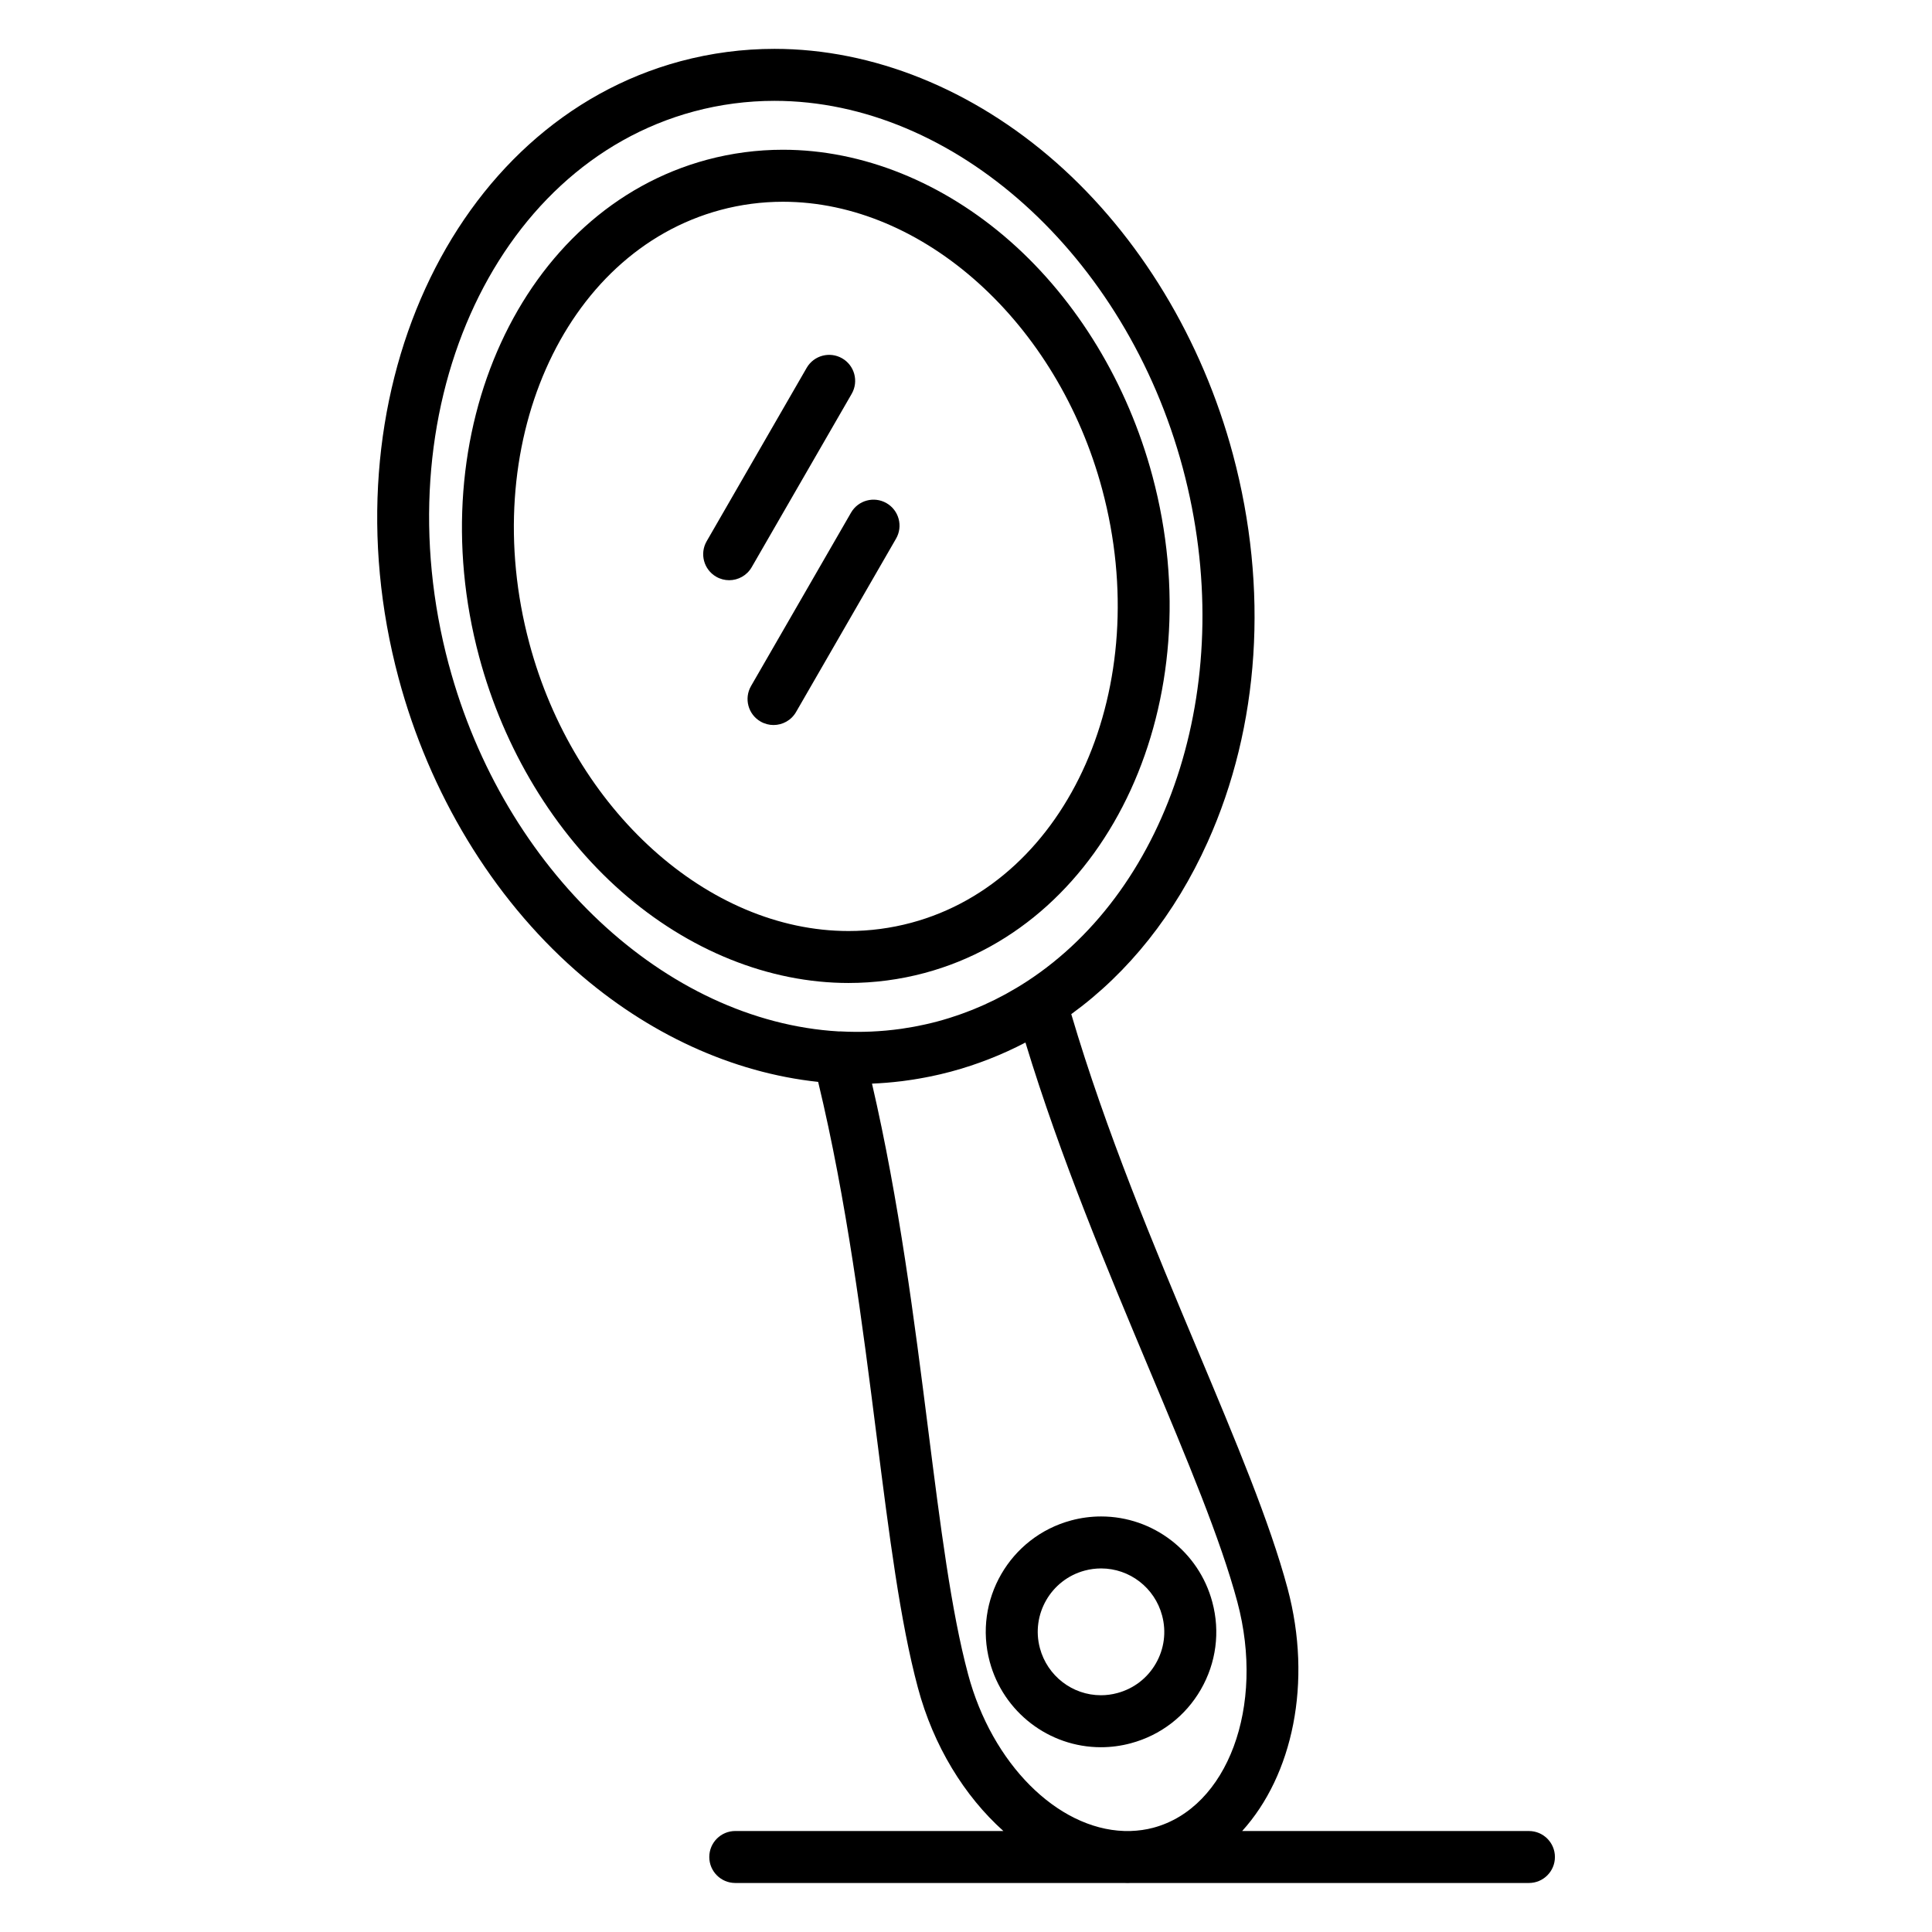
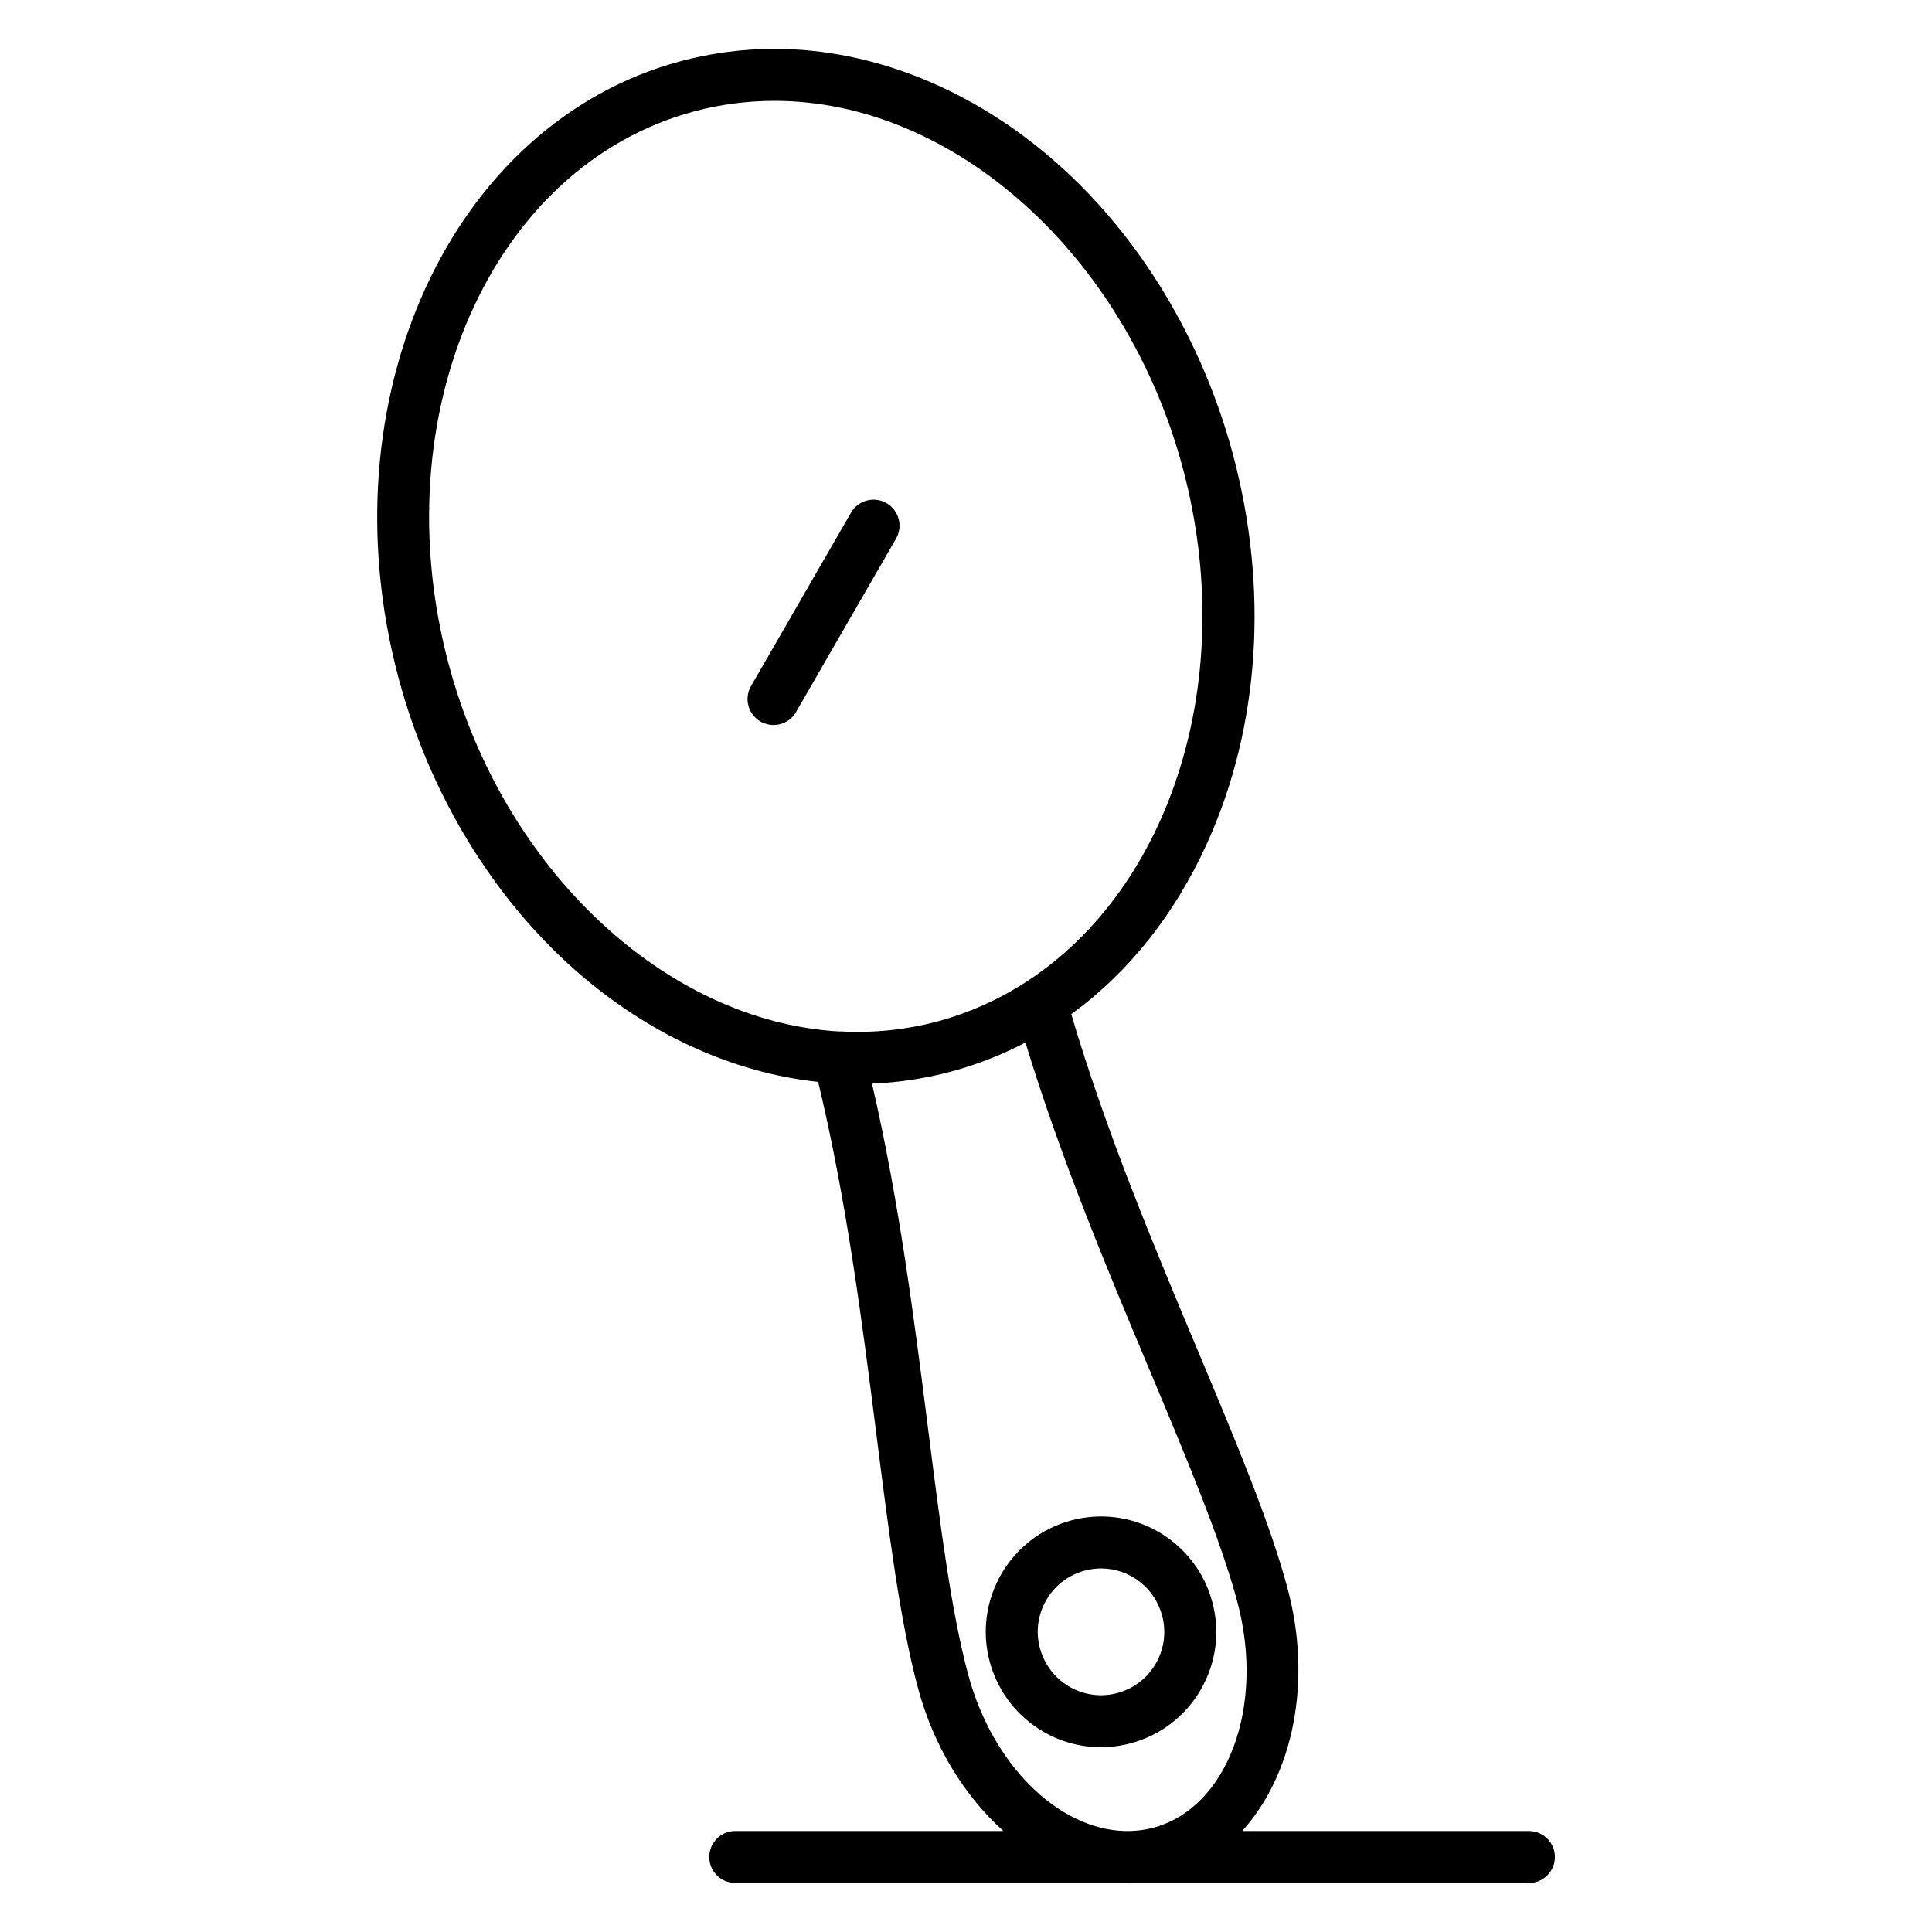
<svg xmlns="http://www.w3.org/2000/svg" fill="#000000" width="800px" height="800px" version="1.1" viewBox="144 144 512 512">
  <g>
-     <path d="m368.88 404.5c6.809 0 13.594-0.891 20.16-2.652 49.199-13.188 76.281-72.258 60.371-131.68-6.551-24.48-19.934-46.574-37.684-62.211-17.77-15.652-39.156-24.273-60.23-24.273-6.805 0-13.582 0.891-20.145 2.652-49.184 13.227-76.273 72.297-60.383 131.68 6.551 24.492 19.93 46.59 37.68 62.223 17.762 15.648 39.152 24.262 60.23 24.262zm-84.602-90.043c-13.93-52.051 8.793-103.56 50.648-114.81 5.394-1.449 10.973-2.18 16.57-2.18 37.199 0 72.781 32.074 84.609 76.27 13.945 52.086-8.766 103.59-50.629 114.81-5.402 1.449-10.988 2.184-16.594 2.184-37.207 0-72.789-32.074-84.605-76.27z" />
    <path d="m462.23 591.74c4.078-7.07 5.156-15.301 3.047-23.168-3.555-13.363-15.672-22.695-29.469-22.695-2.668 0-5.336 0.352-7.934 1.051-16.273 4.371-25.961 21.16-21.594 37.422 3.574 13.355 15.695 22.684 29.473 22.684 2.668 0 5.336-0.355 7.926-1.051 7.883-2.117 14.473-7.176 18.551-14.242zm-26.477 1.516c-7.555 0-14.199-5.129-16.168-12.477-2.398-8.93 2.922-18.148 11.859-20.551 1.434-0.383 2.898-0.578 4.363-0.578 7.562 0 14.203 5.125 16.16 12.477 1.16 4.324 0.57 8.848-1.668 12.727-2.238 3.883-5.856 6.66-10.191 7.82-1.434 0.391-2.898 0.582-4.356 0.582z" />
-     <path d="m333.8 296.84c1.086 0.625 2.266 0.922 3.434 0.922 2.383 0 4.699-1.238 5.973-3.449l26.5-45.945c1.898-3.297 0.77-7.508-2.527-9.406-3.297-1.898-7.508-0.77-9.406 2.527l-26.5 45.945c-1.898 3.293-0.77 7.504 2.527 9.406z" />
    <path d="m343.03 325.81c-1.898 3.297-0.77 7.508 2.527 9.406 1.086 0.625 2.266 0.922 3.434 0.922 2.383 0 4.699-1.234 5.973-3.449l26.5-45.945c1.898-3.297 0.77-7.508-2.527-9.406-3.293-1.898-7.508-0.77-9.406 2.527z" />
    <path d="m549.18 629.24h-75.992c13.352-14.738 18.695-39.332 12.039-64.27-4.703-17.535-13.594-38.73-23.891-63.27-11.414-27.203-24.27-57.867-33.438-88.941 15.141-10.988 27.523-26.477 36.125-45.574 13.844-30.738 16.23-67.223 6.723-102.74-8.164-30.477-24.812-57.965-46.879-77.406-22.027-19.402-48.527-30.09-74.621-30.09-8.414 0-16.789 1.102-24.906 3.277-60.953 16.383-94.465 89.734-74.703 163.51 8.16 30.488 24.812 57.992 46.887 77.438 19.125 16.852 41.621 27.121 64.297 29.539 7.574 31.465 11.762 64.426 15.469 93.676 3.356 26.453 6.25 49.301 10.957 66.855 4.133 15.477 12.355 28.754 22.66 37.992h-71.051c-3.805 0-6.887 3.082-6.887 6.887 0 3.805 3.082 6.887 6.887 6.887h102.98c0.332 0.008 0.664 0.027 0.996 0.027 0.285 0 0.57-0.023 0.852-0.027h105.5c3.805 0 6.887-3.082 6.887-6.887 0-3.801-3.086-6.883-6.891-6.883zm-286.24-309.07c-17.797-66.445 11.348-132.23 64.969-146.64 6.949-1.863 14.129-2.805 21.336-2.805 47.594 0 93.094 40.914 108.2 97.281 14.953 55.867-3.254 111.26-41.277 136.06-0.012 0.008-0.027 0.016-0.039 0.023-1.809 1.18-3.656 2.281-5.535 3.312-0.07 0.039-0.141 0.074-0.207 0.113-0.859 0.469-1.727 0.922-2.602 1.355-0.086 0.043-0.176 0.086-0.262 0.133-1.867 0.922-3.766 1.773-5.691 2.551-0.168 0.066-0.336 0.133-0.504 0.195-0.754 0.297-1.508 0.582-2.266 0.855-0.273 0.098-0.547 0.195-0.82 0.293-0.699 0.242-1.402 0.477-2.109 0.703-0.262 0.082-0.52 0.168-0.777 0.25-0.953 0.293-1.91 0.574-2.875 0.832-0.984 0.266-1.973 0.504-2.965 0.73-0.227 0.051-0.453 0.098-0.68 0.148-0.793 0.172-1.59 0.34-2.387 0.488-0.219 0.043-0.434 0.078-0.652 0.117-0.891 0.16-1.785 0.309-2.68 0.438-0.086 0.012-0.168 0.023-0.254 0.039-5.324 0.754-10.734 0.988-16.156 0.691-0.16-0.008-0.32 0-0.48 0.004-45.789-2.707-88.707-42.734-103.28-97.176zm137.61 267.51c-4.465-16.656-7.309-39.074-10.598-65.031-3.609-28.477-7.66-60.43-14.863-91.477 2.578-0.105 5.152-0.316 7.711-0.629 0.094-0.012 0.191-0.02 0.285-0.031 0.629-0.078 1.258-0.168 1.883-0.262 0.367-0.055 0.738-0.105 1.105-0.164 0.516-0.082 1.031-0.168 1.547-0.258 0.488-0.086 0.973-0.176 1.457-0.266 0.441-0.086 0.883-0.168 1.324-0.258 0.578-0.117 1.152-0.242 1.73-0.371 0.367-0.082 0.734-0.16 1.102-0.246 0.77-0.184 1.539-0.375 2.309-0.578 0.164-0.043 0.328-0.078 0.492-0.125 0.34-0.09 0.676-0.195 1.016-0.289 0.539-0.152 1.078-0.301 1.613-0.461 0.469-0.141 0.938-0.293 1.402-0.438 0.391-0.125 0.785-0.242 1.176-0.371 0.625-0.207 1.246-0.426 1.867-0.645 0.203-0.07 0.41-0.141 0.613-0.215 0.785-0.281 1.566-0.578 2.344-0.879 0.016-0.008 0.027-0.012 0.043-0.016 3.301-1.289 6.519-2.754 9.648-4.391 9.281 30.527 21.754 60.25 32.871 86.742 10.102 24.078 18.828 44.871 23.285 61.5 7.402 27.719-2.574 54.562-22.238 59.84-1.949 0.523-3.965 0.805-5.996 0.871h-1.781c-17.738-0.586-35.027-17.867-41.348-41.555z" />
  </g>
</svg>